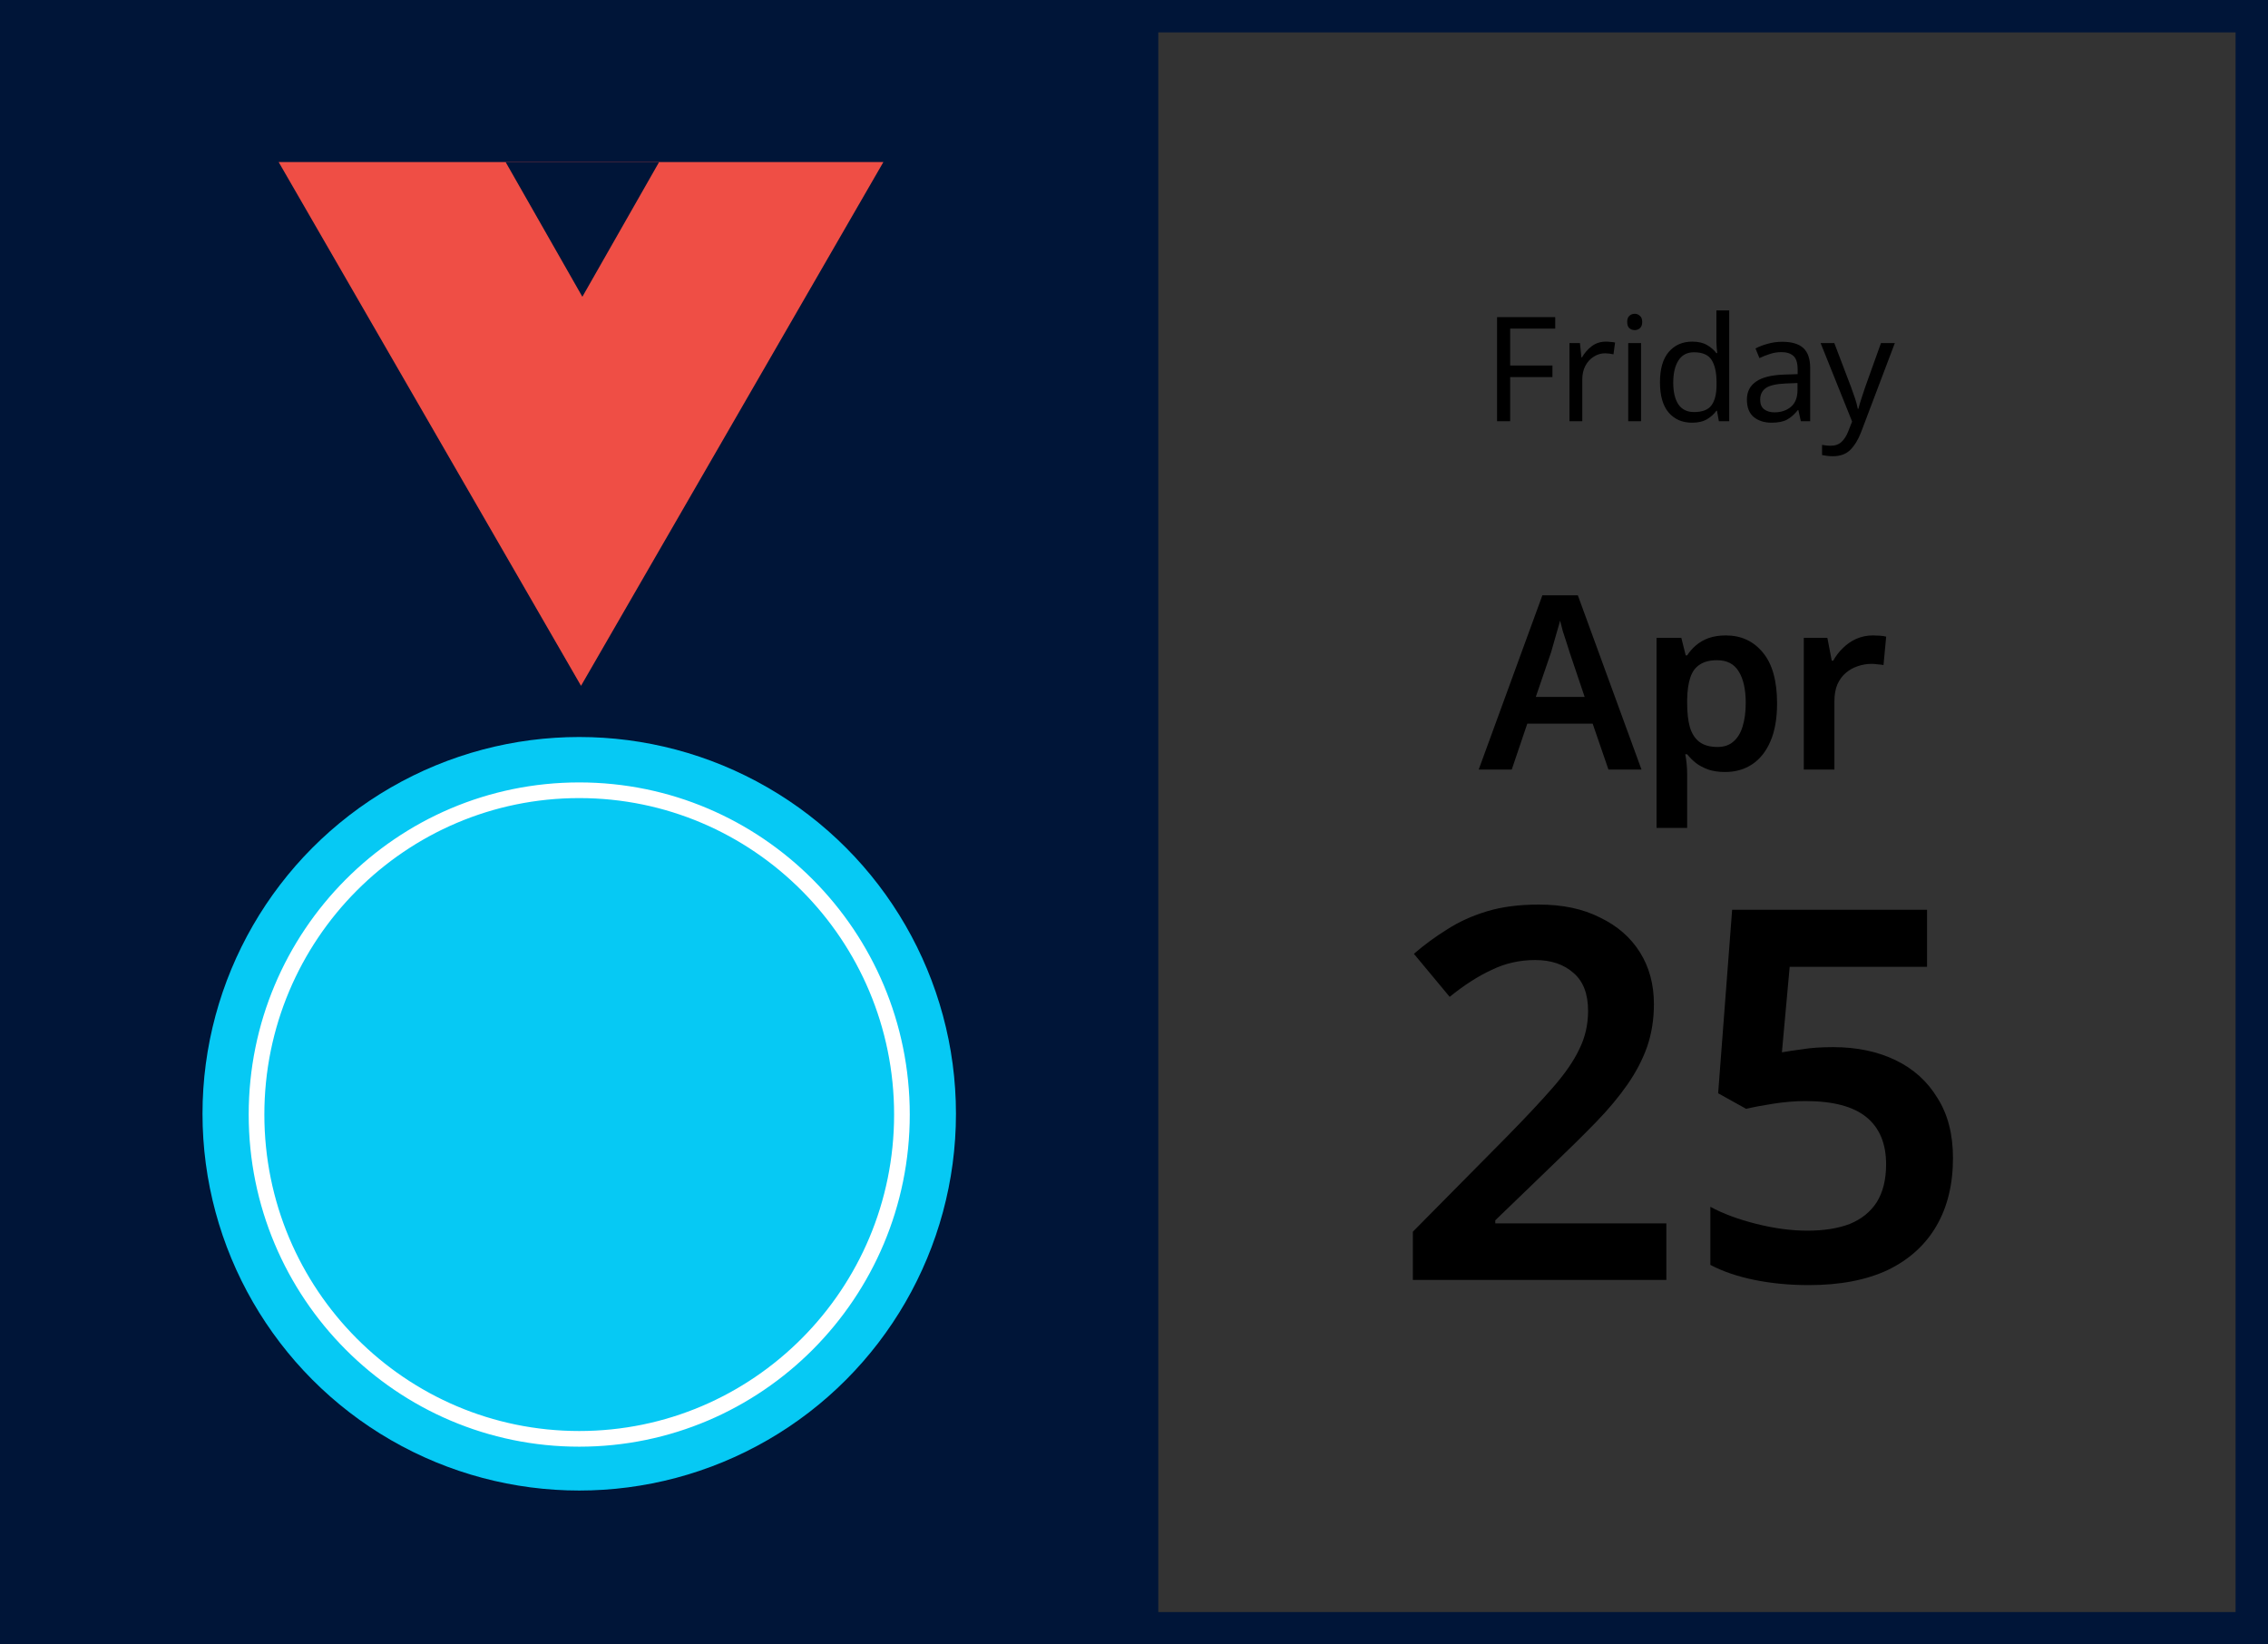
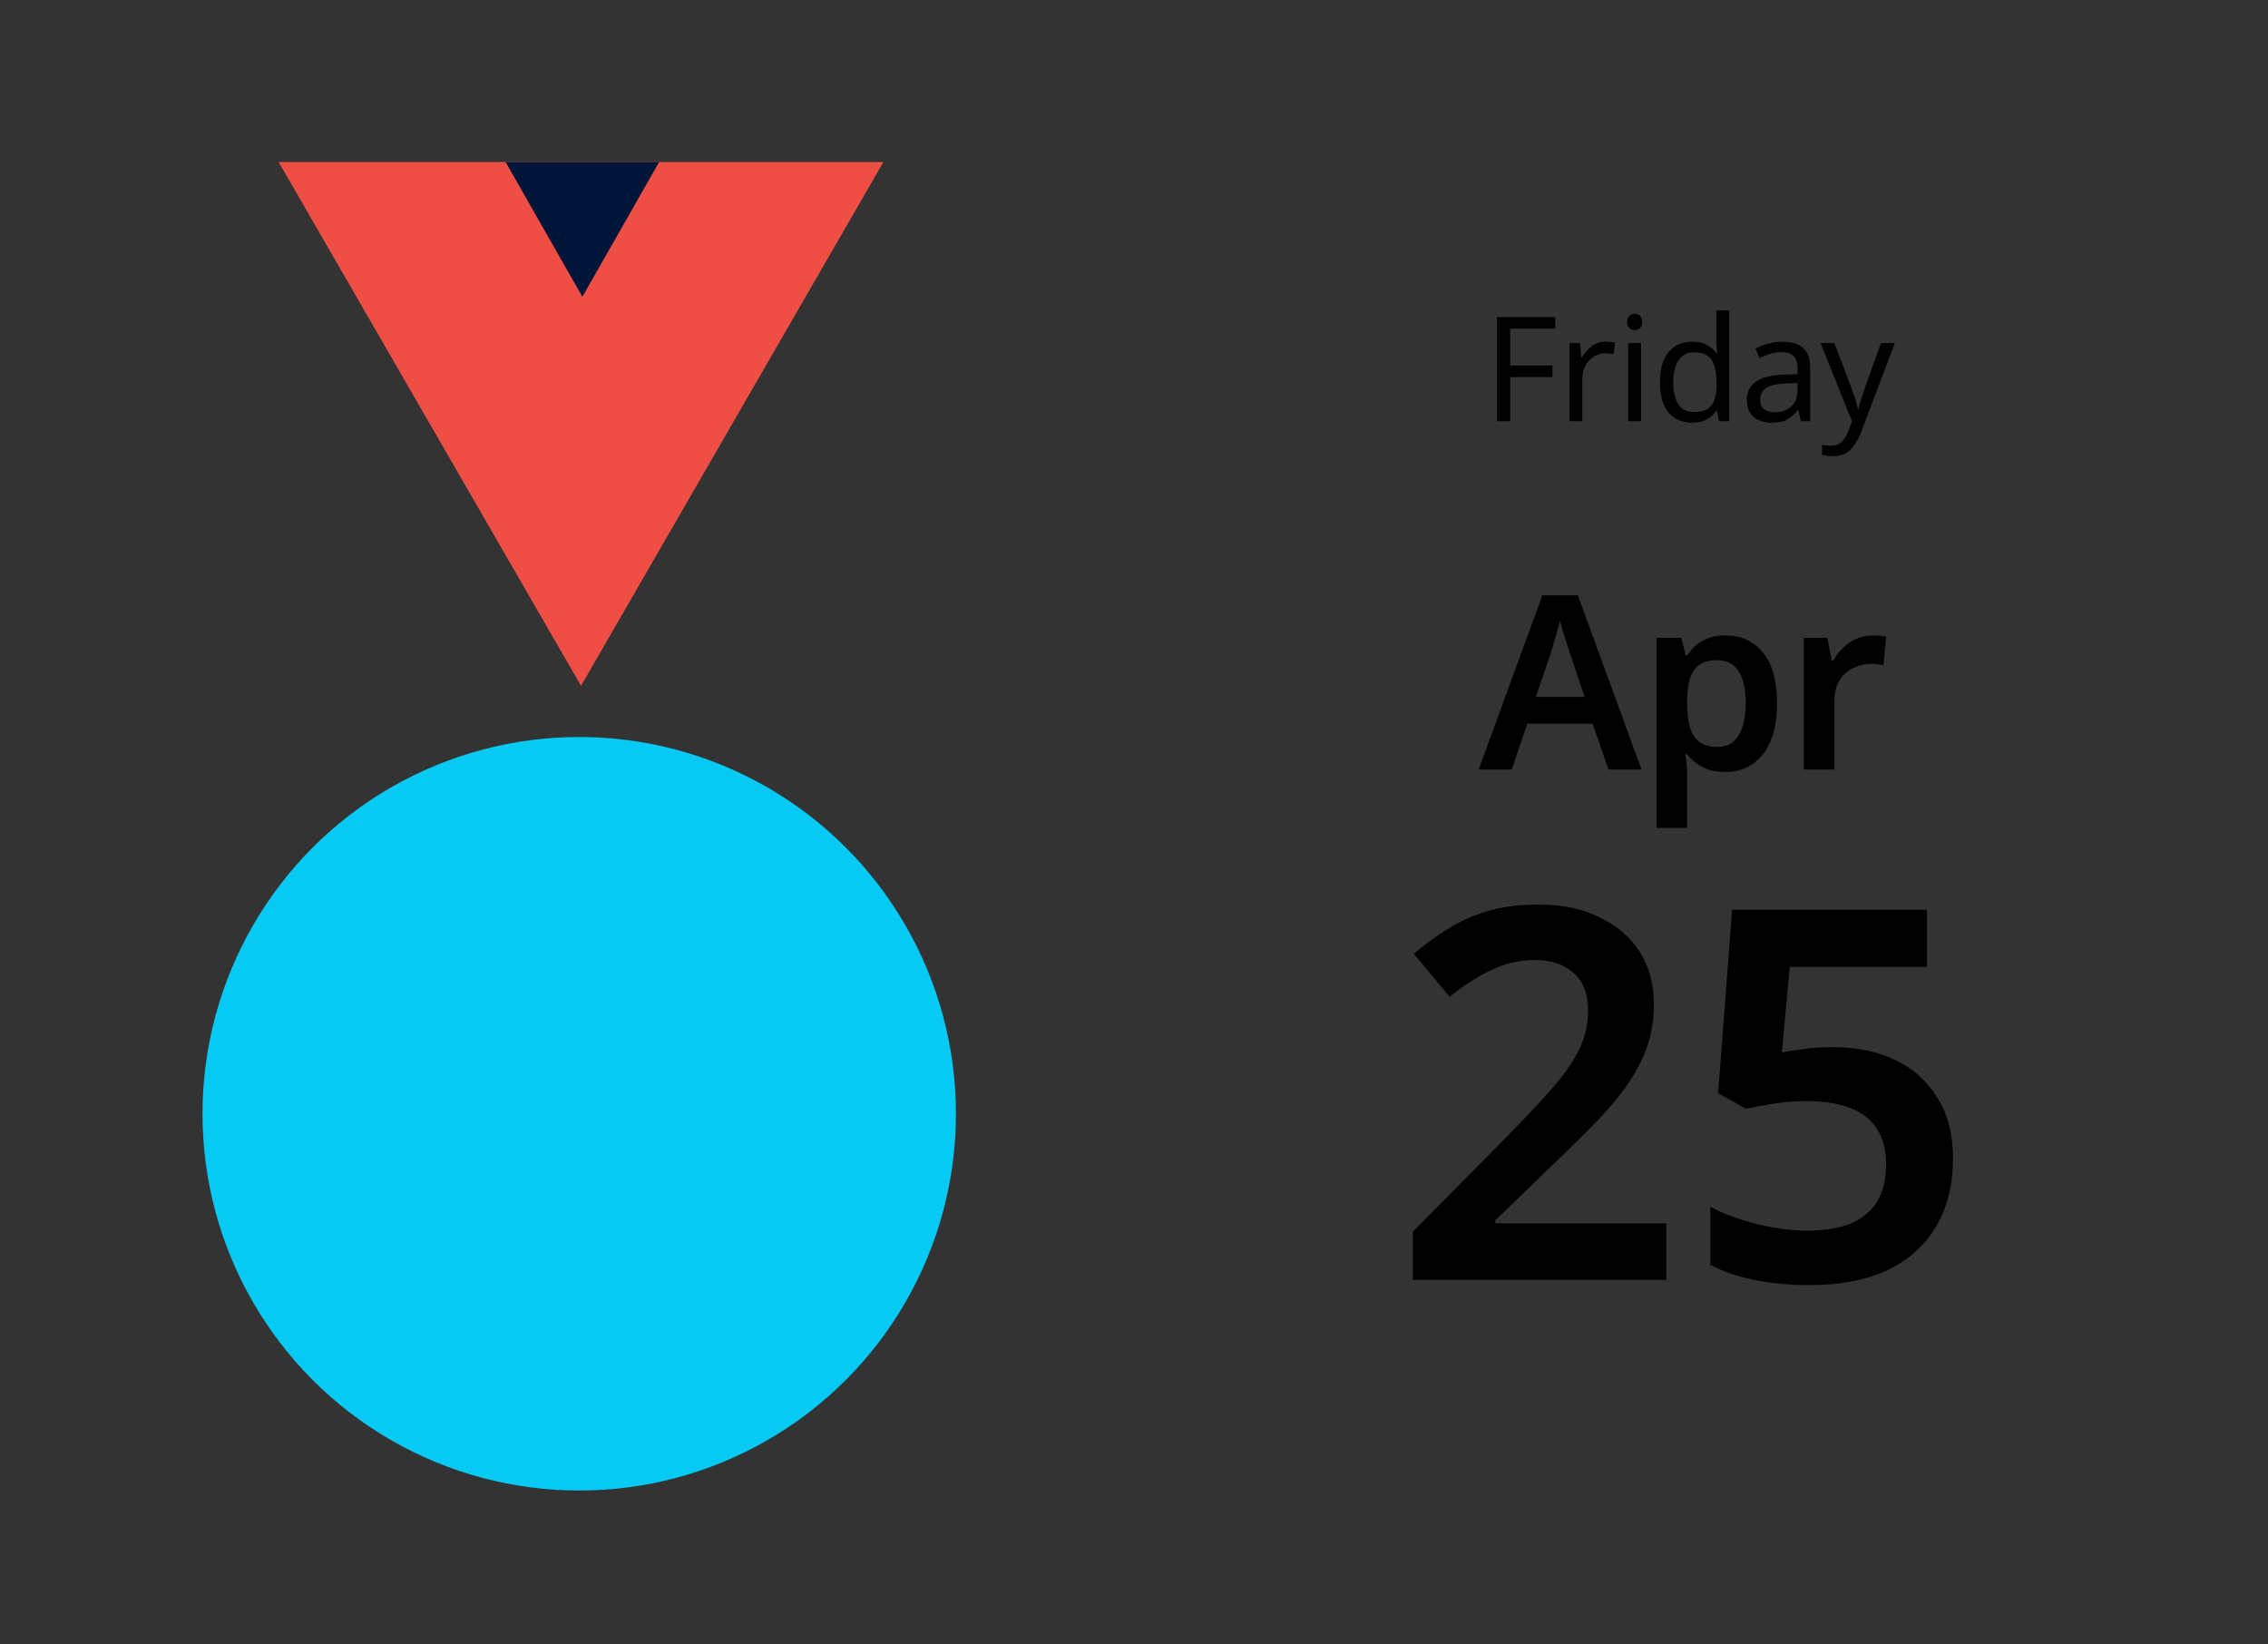
<svg xmlns="http://www.w3.org/2000/svg" width="280" height="203" viewBox="0 0 280 203" fill="none">
  <rect x="0" y="0" width="280" height="203" fill="#333333" stroke="none" />
  <path d="M198.575 95L196.625 89.33H188.555L186.635 95H182.555L190.415 73.49H194.795L202.655 95H198.575ZM193.775 80.51C193.695 80.23 193.575 79.85 193.415 79.37C193.255 78.89 193.095 78.4 192.935 77.9C192.795 77.38 192.685 76.95 192.605 76.61C192.505 77.01 192.375 77.47 192.215 77.99C192.075 78.51 191.935 79 191.795 79.46C191.675 79.92 191.575 80.27 191.495 80.51L189.605 86.03H195.635L193.775 80.51ZM213.062 78.44C214.962 78.44 216.492 79.15 217.652 80.57C218.812 81.97 219.392 84.06 219.392 86.84C219.392 88.68 219.122 90.23 218.582 91.49C218.042 92.75 217.292 93.7 216.332 94.34C215.372 94.98 214.252 95.3 212.972 95.3C212.192 95.3 211.502 95.2 210.902 95C210.302 94.78 209.792 94.51 209.372 94.19C208.952 93.85 208.592 93.49 208.292 93.11H208.052C208.132 93.47 208.192 93.88 208.232 94.34C208.272 94.78 208.292 95.2 208.292 95.6V102.2H204.512V78.74H207.572L208.112 80.9H208.292C208.592 80.44 208.952 80.03 209.372 79.67C209.812 79.29 210.332 78.99 210.932 78.77C211.552 78.55 212.262 78.44 213.062 78.44ZM211.982 81.5C211.102 81.5 210.392 81.68 209.852 82.04C209.312 82.38 208.922 82.91 208.682 83.63C208.442 84.35 208.312 85.25 208.292 86.33V86.81C208.292 87.97 208.402 88.95 208.622 89.75C208.862 90.55 209.252 91.16 209.792 91.58C210.352 92 211.102 92.21 212.042 92.21C212.842 92.21 213.492 91.99 213.992 91.55C214.512 91.11 214.892 90.49 215.132 89.69C215.392 88.87 215.522 87.9 215.522 86.78C215.522 85.1 215.232 83.8 214.652 82.88C214.092 81.96 213.202 81.5 211.982 81.5ZM231.211 78.44C231.451 78.44 231.731 78.45 232.051 78.47C232.371 78.49 232.641 78.53 232.861 78.59L232.531 82.1C232.351 82.06 232.111 82.03 231.811 82.01C231.531 81.97 231.281 81.95 231.061 81.95C230.461 81.95 229.881 82.05 229.321 82.25C228.781 82.43 228.291 82.71 227.851 83.09C227.431 83.45 227.091 83.92 226.831 84.5C226.591 85.08 226.471 85.77 226.471 86.57V95H222.691V78.74H225.601L226.141 81.56H226.321C226.641 80.98 227.041 80.46 227.521 80C228.001 79.52 228.551 79.14 229.171 78.86C229.811 78.58 230.491 78.44 231.211 78.44Z" fill="black" />
  <path d="M205.723 158H174.427V152.048L186.075 140.272C188.379 137.925 190.256 135.92 191.707 134.256C193.2 132.549 194.288 130.971 194.971 129.52C195.696 128.069 196.059 126.491 196.059 124.784C196.059 122.693 195.462 121.136 194.267 120.112C193.072 119.045 191.494 118.512 189.531 118.512C187.611 118.512 185.819 118.917 184.155 119.728C182.491 120.496 180.763 121.605 178.971 123.056L174.555 117.744C175.835 116.635 177.2 115.632 178.651 114.736C180.102 113.797 181.744 113.051 183.579 112.496C185.414 111.941 187.547 111.664 189.979 111.664C192.923 111.664 195.44 112.197 197.531 113.264C199.664 114.288 201.307 115.717 202.459 117.552C203.611 119.387 204.187 121.52 204.187 123.952C204.187 125.829 203.91 127.579 203.355 129.2C202.8 130.779 201.99 132.336 200.923 133.872C199.856 135.408 198.555 136.965 197.019 138.544C195.483 140.123 193.755 141.829 191.835 143.664L184.603 150.64V151.024H205.723V158ZM226.324 129.264C229.225 129.264 231.785 129.797 234.004 130.864C236.223 131.931 237.951 133.488 239.188 135.536C240.468 137.541 241.108 140.016 241.108 142.96C241.108 146.203 240.425 148.997 239.06 151.344C237.695 153.691 235.689 155.504 233.044 156.784C230.399 158.021 227.156 158.64 223.316 158.64C220.927 158.64 218.687 158.427 216.596 158C214.505 157.573 212.692 156.955 211.156 156.144V148.976C212.735 149.829 214.633 150.533 216.852 151.088C219.071 151.643 221.161 151.92 223.124 151.92C225.172 151.92 226.921 151.643 228.372 151.088C229.823 150.491 230.932 149.595 231.7 148.4C232.468 147.163 232.852 145.605 232.852 143.728C232.852 141.168 232.041 139.227 230.42 137.904C228.799 136.581 226.281 135.92 222.868 135.92C221.673 135.92 220.372 136.027 218.964 136.24C217.599 136.453 216.468 136.667 215.572 136.88L212.116 134.96L213.844 112.304H237.908V119.344H220.948L219.988 129.904C220.713 129.776 221.567 129.648 222.548 129.52C223.572 129.349 224.831 129.264 226.324 129.264Z" fill="black" />
  <path d="M186.441 52H184.821V39.148H192.003V40.57H186.441V45.124H191.661V46.546H186.441V52ZM198.259 42.172C198.439 42.172 198.631 42.184 198.835 42.208C199.039 42.22 199.225 42.244 199.393 42.28L199.195 43.738C199.039 43.702 198.865 43.672 198.673 43.648C198.481 43.624 198.307 43.612 198.151 43.612C197.659 43.612 197.197 43.75 196.765 44.026C196.333 44.29 195.985 44.668 195.721 45.16C195.469 45.64 195.343 46.204 195.343 46.852V52H193.759V42.352H195.055L195.235 44.116H195.307C195.607 43.588 196.003 43.132 196.495 42.748C196.999 42.364 197.587 42.172 198.259 42.172ZM201.825 38.734C202.065 38.734 202.275 38.818 202.455 38.986C202.647 39.142 202.743 39.394 202.743 39.742C202.743 40.09 202.647 40.348 202.455 40.516C202.275 40.672 202.065 40.75 201.825 40.75C201.561 40.75 201.339 40.672 201.159 40.516C200.979 40.348 200.889 40.09 200.889 39.742C200.889 39.394 200.979 39.142 201.159 38.986C201.339 38.818 201.561 38.734 201.825 38.734ZM202.599 42.352V52H201.015V42.352H202.599ZM208.895 52.18C207.695 52.18 206.735 51.766 206.015 50.938C205.295 50.098 204.935 48.85 204.935 47.194C204.935 45.538 205.295 44.29 206.015 43.45C206.747 42.598 207.713 42.172 208.913 42.172C209.657 42.172 210.263 42.31 210.731 42.586C211.211 42.862 211.601 43.198 211.901 43.594H212.009C211.985 43.438 211.961 43.21 211.937 42.91C211.913 42.598 211.901 42.352 211.901 42.172V38.32H213.485V52H212.207L211.973 50.704H211.901C211.613 51.112 211.229 51.46 210.749 51.748C210.269 52.036 209.651 52.18 208.895 52.18ZM209.147 50.866C210.167 50.866 210.881 50.59 211.289 50.038C211.709 49.474 211.919 48.628 211.919 47.5V47.212C211.919 46.012 211.721 45.094 211.325 44.458C210.929 43.81 210.197 43.486 209.129 43.486C208.277 43.486 207.635 43.828 207.203 44.512C206.783 45.184 206.573 46.09 206.573 47.23C206.573 48.382 206.783 49.276 207.203 49.912C207.635 50.548 208.283 50.866 209.147 50.866ZM220.023 42.19C221.199 42.19 222.069 42.448 222.633 42.964C223.197 43.48 223.479 44.302 223.479 45.43V52H222.327L222.021 50.632H221.949C221.529 51.16 221.085 51.55 220.617 51.802C220.149 52.054 219.513 52.18 218.709 52.18C217.833 52.18 217.107 51.952 216.531 51.496C215.955 51.028 215.667 50.302 215.667 49.318C215.667 48.358 216.045 47.62 216.801 47.104C217.557 46.576 218.721 46.288 220.293 46.24L221.931 46.186V45.61C221.931 44.806 221.757 44.248 221.409 43.936C221.061 43.624 220.569 43.468 219.933 43.468C219.429 43.468 218.949 43.546 218.493 43.702C218.037 43.846 217.611 44.014 217.215 44.206L216.729 43.018C217.149 42.79 217.647 42.598 218.223 42.442C218.799 42.274 219.399 42.19 220.023 42.19ZM221.913 47.284L220.491 47.338C219.291 47.386 218.457 47.578 217.989 47.914C217.533 48.25 217.305 48.724 217.305 49.336C217.305 49.876 217.467 50.272 217.791 50.524C218.127 50.776 218.553 50.902 219.069 50.902C219.873 50.902 220.545 50.68 221.085 50.236C221.637 49.78 221.913 49.084 221.913 48.148V47.284ZM224.767 42.352H226.459L228.547 47.842C228.727 48.334 228.889 48.796 229.033 49.228C229.177 49.66 229.285 50.074 229.357 50.47H229.429C229.501 50.17 229.615 49.78 229.771 49.3C229.927 48.808 230.089 48.316 230.257 47.824L232.219 42.352H233.929L229.771 53.332C229.423 54.244 228.985 54.97 228.457 55.51C227.929 56.05 227.197 56.32 226.261 56.32C225.973 56.32 225.721 56.302 225.505 56.266C225.289 56.242 225.103 56.212 224.947 56.176V54.916C225.079 54.94 225.235 54.964 225.415 54.988C225.607 55.012 225.805 55.024 226.009 55.024C226.561 55.024 227.005 54.868 227.341 54.556C227.677 54.244 227.947 53.83 228.151 53.314L228.655 52.036L224.767 42.352Z" fill="black" />
-   <rect x="2" y="2" width="276" height="199" stroke="#001538" stroke-width="4" />
-   <rect width="143" height="203" fill="#001538" />
  <path d="M71.731 84.66L34.399 20L109.062 20L71.731 84.66Z" fill="#EF4E45" />
  <path d="M71.897 36.633L62.42 20.001L81.373 20.001L71.897 36.633Z" fill="#001538" />
  <circle cx="71.51" cy="137.49" r="46.51" fill="#06C9F4" />
-   <path fill-rule="evenodd" clip-rule="evenodd" d="M71.51 176.652C92.97 176.652 110.383 159.17 110.383 137.586C110.383 116.002 92.97 98.52 71.51 98.52C50.05 98.52 32.637 116.002 32.637 137.586C32.637 159.17 50.05 176.652 71.51 176.652ZM71.51 178.586C94.047 178.586 112.317 160.23 112.317 137.586C112.317 114.942 94.047 96.586 71.51 96.586C48.973 96.586 30.703 114.942 30.703 137.586C30.703 160.23 48.973 178.586 71.51 178.586Z" fill="white" />
</svg>